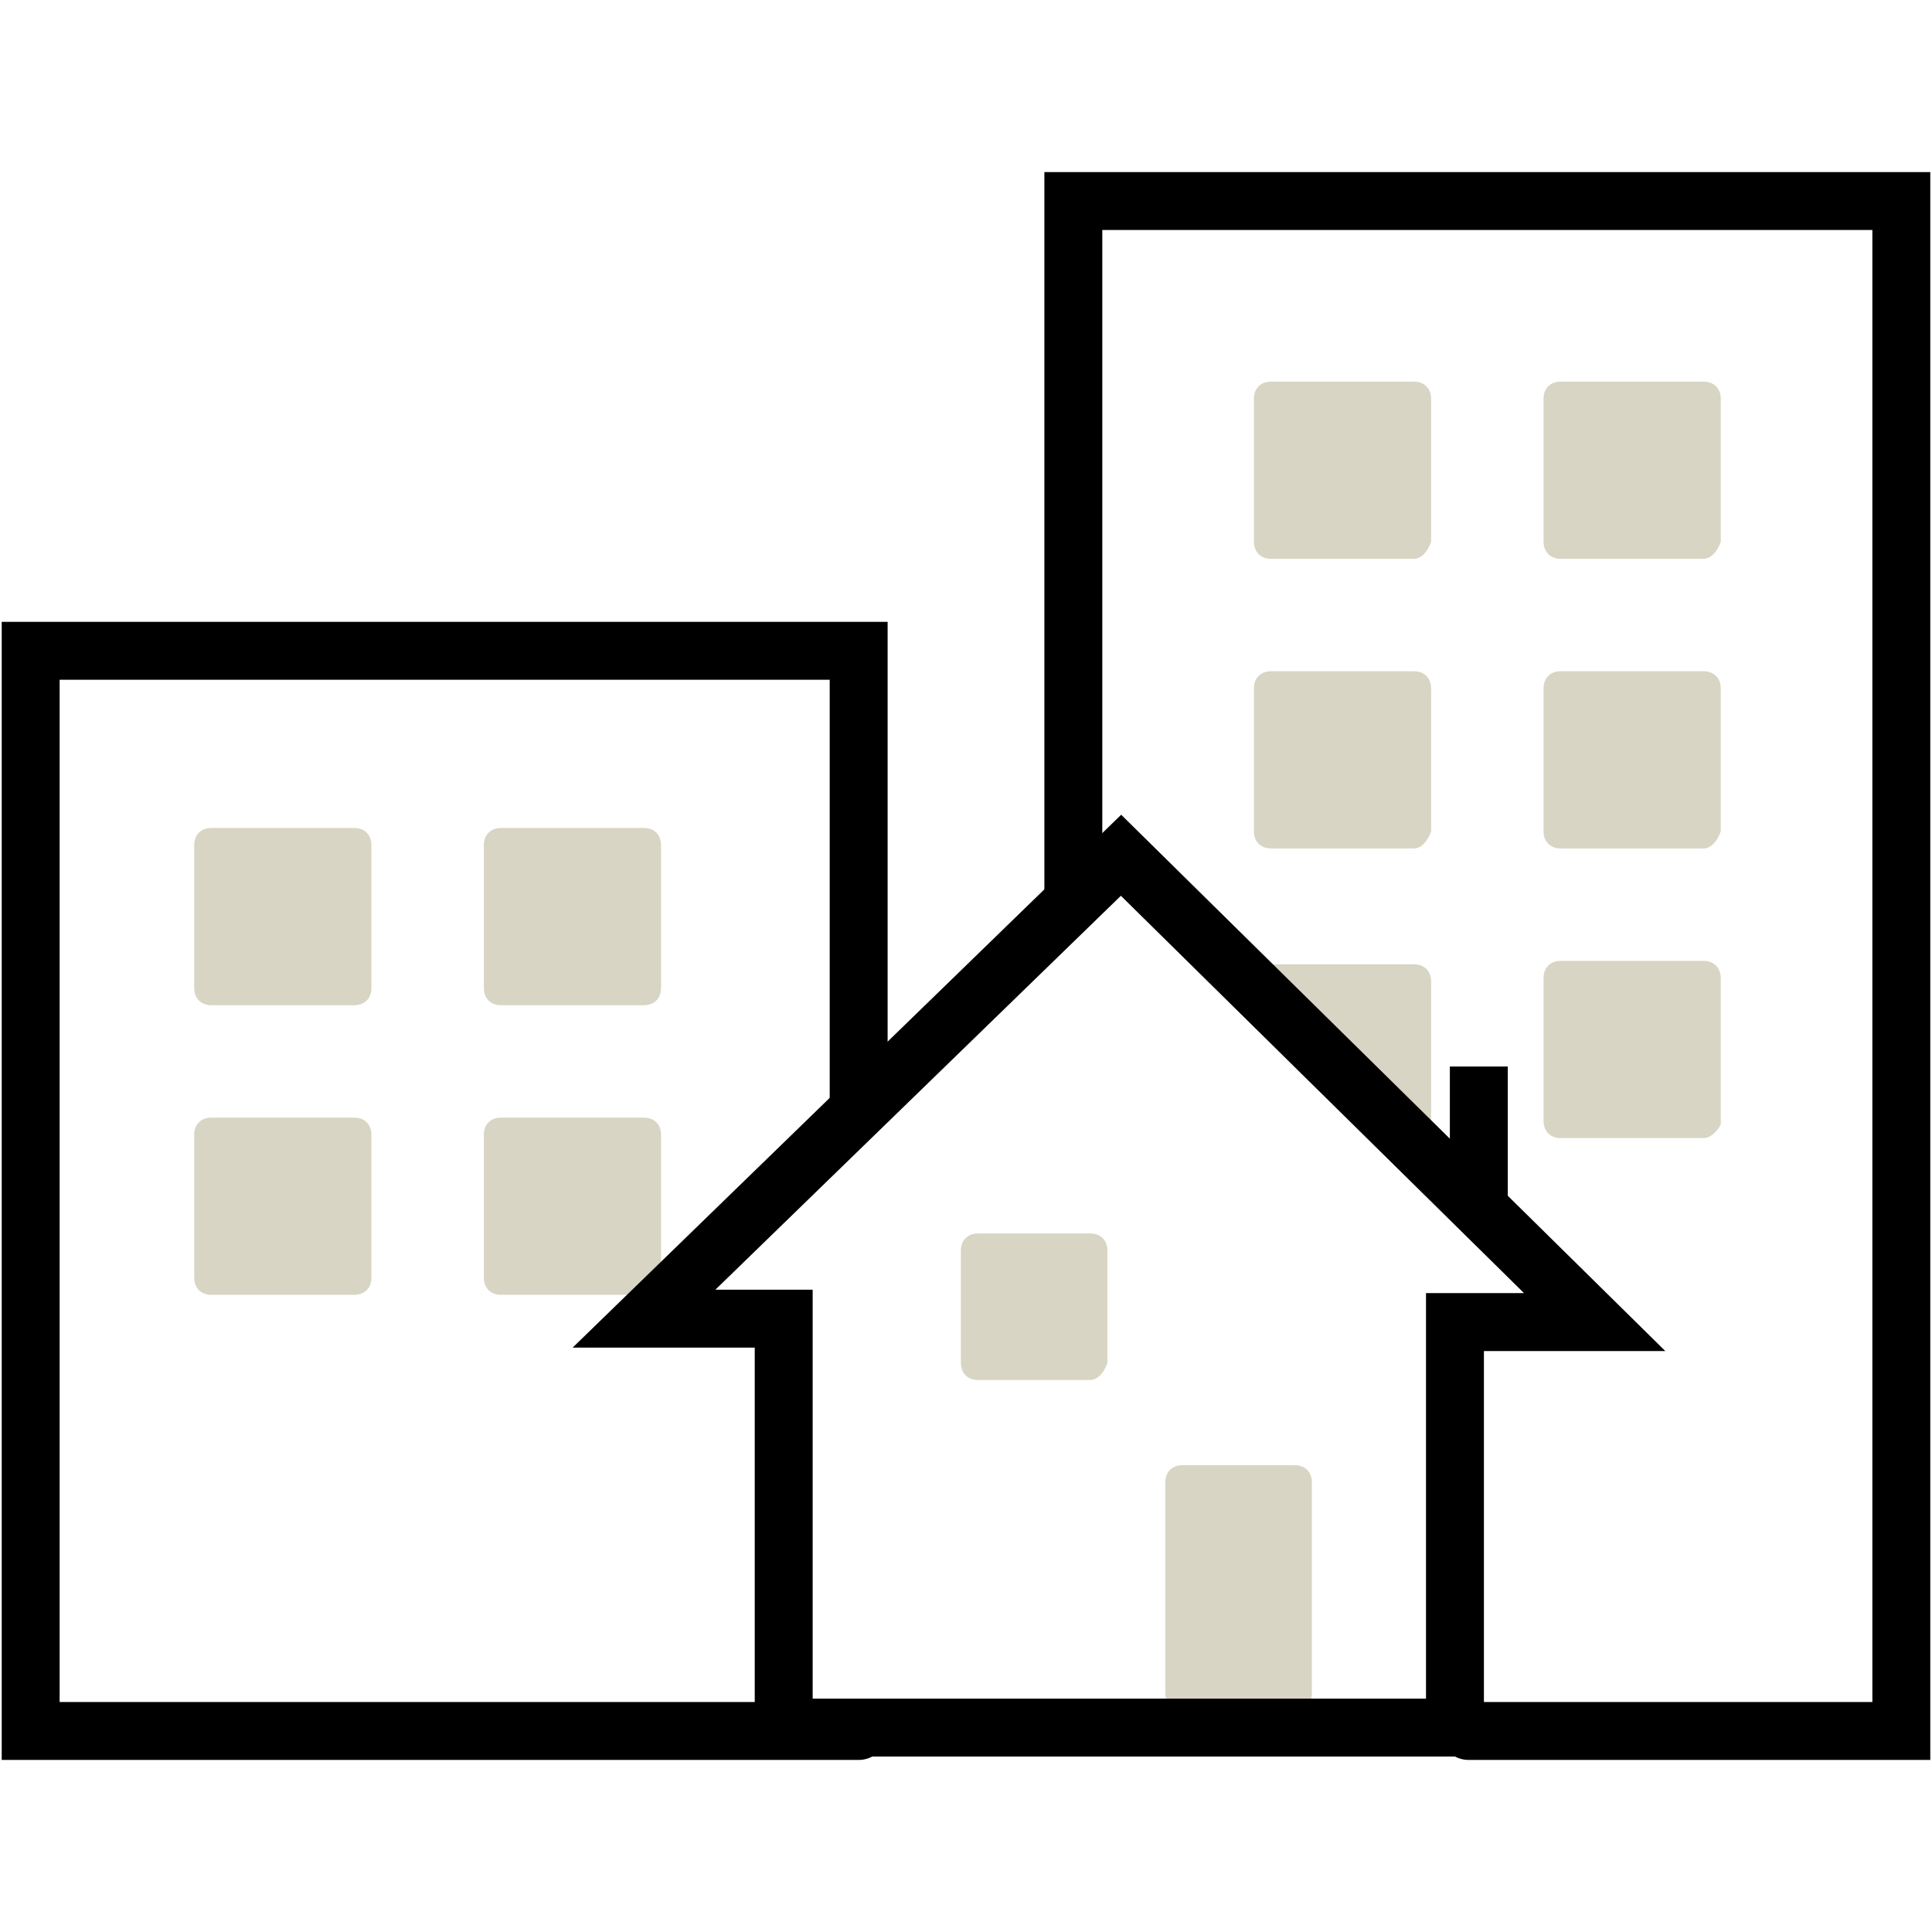
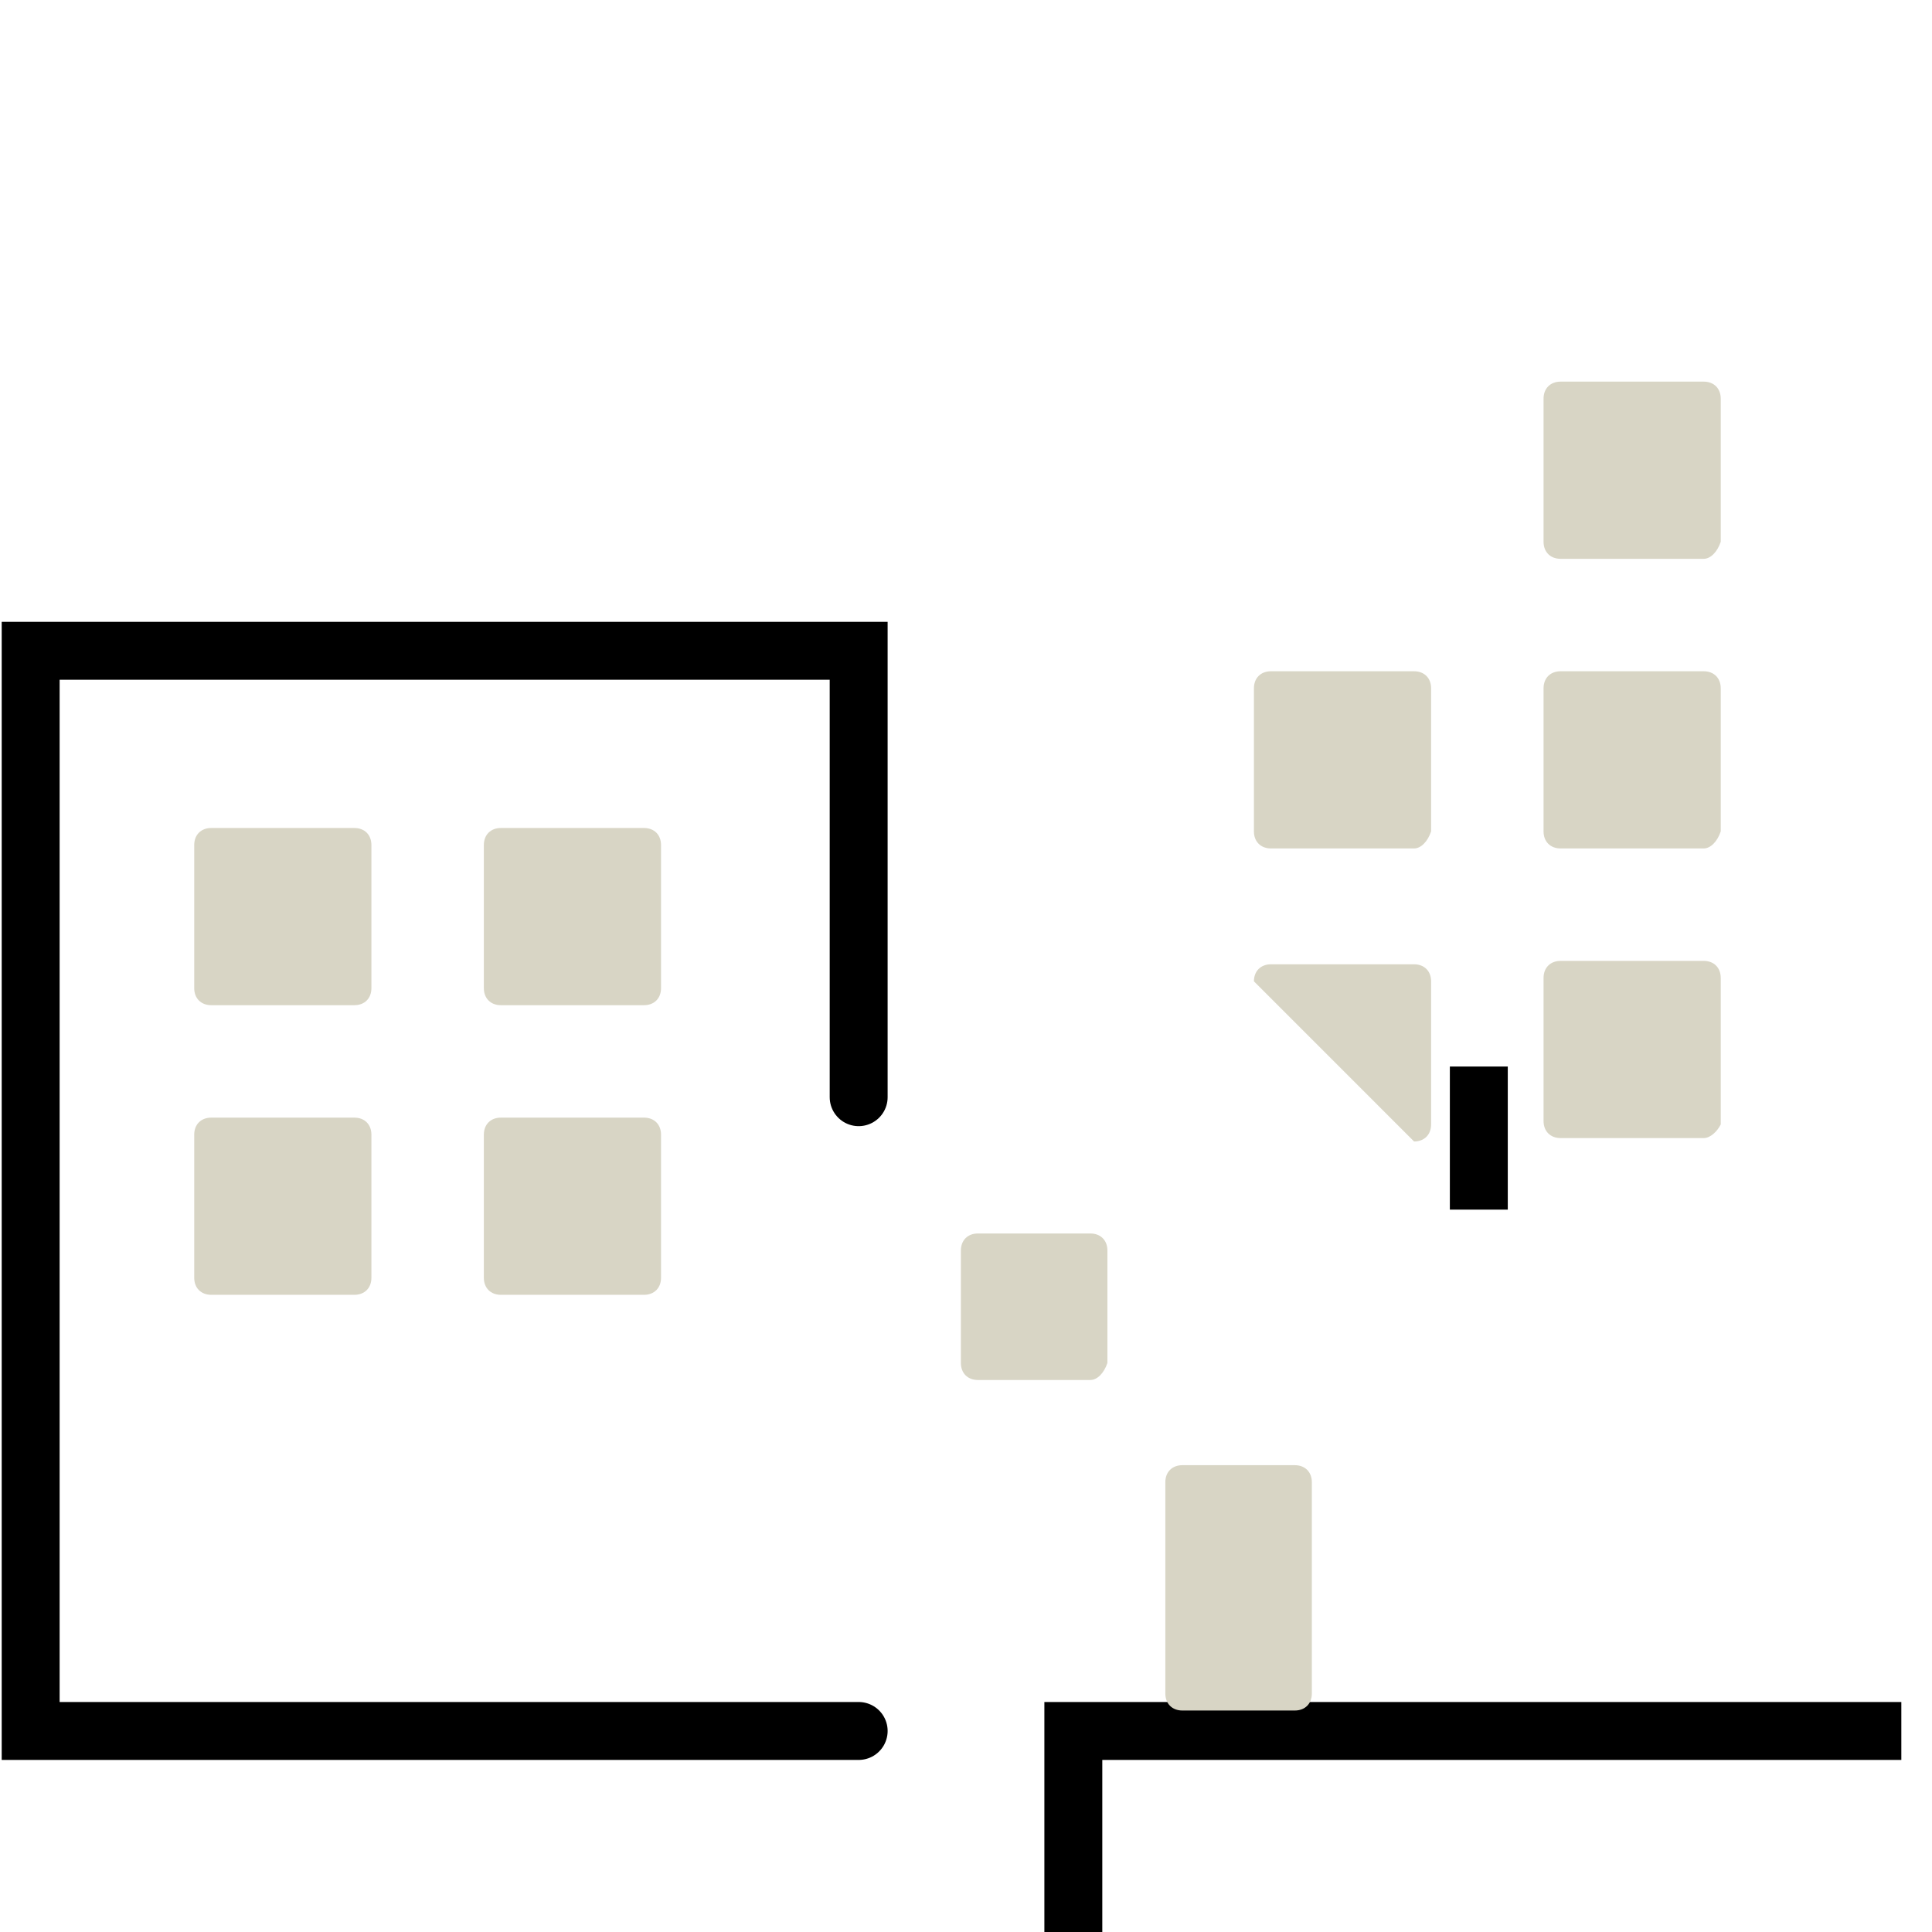
<svg xmlns="http://www.w3.org/2000/svg" version="1.1" x="0px" y="0px" viewBox="0 0 56.7 56.7" style="enable-background:new 0 0 56.7 56.7;" xml:space="preserve">
  <style type="text/css">
	.st0{display:none;}
	.st1{display:inline;fill:#EDEEE8;}
	.st2{fill:none;stroke:#D8D5C5;stroke-width:2.835;stroke-linecap:round;stroke-miterlimit:10;}
	.st3{fill:none;stroke:#000000;stroke-width:1.7;stroke-linecap:round;stroke-miterlimit:10;}
	.st4{fill:#D8D5C5;}
	.st5{fill:none;stroke:#000000;stroke-width:1.7;stroke-miterlimit:10;}
	.st6{stroke:#000000;stroke-width:0;stroke-miterlimit:10;}
	.st7{fill:none;stroke:#D8D5C5;stroke-width:1.7;stroke-linecap:round;stroke-miterlimit:10;}
	.st8{fill:none;stroke:#000000;stroke-width:1.7;stroke-linecap:round;stroke-linejoin:round;stroke-miterlimit:10;}
	.st9{fill:none;stroke:#D8D5C5;stroke-width:1.7;stroke-miterlimit:10;}
	.st10{fill:none;stroke:#D8D5C5;stroke-width:5.669;stroke-linecap:round;stroke-miterlimit:10;}
	.st11{fill:none;stroke:#000000;stroke-width:2.268;stroke-linecap:round;stroke-miterlimit:10;}
	.st12{fill:none;stroke:#D8D5C5;stroke-width:4.252;stroke-linecap:round;stroke-miterlimit:10;}
	.st13{fill:none;stroke:#D8D5C5;stroke-width:2.8;stroke-miterlimit:10;}
	.st14{fill:none;stroke:#D8D5C5;stroke-width:2.8;stroke-linecap:round;stroke-miterlimit:10;}
	.st15{fill:none;stroke:#000000;stroke-width:2.8;stroke-linecap:round;stroke-miterlimit:10;}
	.st16{fill:none;stroke:#D8D5C5;stroke-width:2.268;stroke-linecap:round;stroke-miterlimit:10;}
	.st17{fill:none;}
	.st18{fill:none;stroke:#D8D5C5;stroke-width:1.7;stroke-linecap:round;stroke-miterlimit:10;stroke-dasharray:3.855,6.939;}
	.st19{fill:#D8D5C5;stroke:#000000;stroke-width:1.7;stroke-linecap:round;stroke-miterlimit:10;}
	.st20{fill:none;stroke:#000000;stroke-width:1.701;stroke-linecap:round;stroke-miterlimit:10;}
	.st21{fill:none;stroke:#000000;stroke-width:1.506;stroke-linecap:round;stroke-miterlimit:10;}
	.st22{fill:none;stroke:#D8D5C5;stroke-width:2.268;stroke-miterlimit:10;}
	.st23{fill:#D8D5C5;stroke:#D8D5C5;stroke-width:1.7;stroke-linecap:round;stroke-miterlimit:10;}
	.st24{fill:none;stroke:#000000;stroke-width:1.133;stroke-linecap:round;stroke-miterlimit:10;}
	.st25{fill:none;stroke:#D8D5C5;stroke-width:2.835;stroke-miterlimit:10;}
	.st26{fill:none;stroke:#131106;stroke-width:1.7;stroke-linecap:round;stroke-miterlimit:10;}
	.st27{fill:none;stroke:#000000;stroke-width:1.7;stroke-linecap:round;stroke-linejoin:round;stroke-miterlimit:10;}
	.st28{fill:none;stroke:#000000;stroke-width:1.7;stroke-linejoin:round;stroke-miterlimit:10;}
	.st29{fill:none;stroke:#D8D5C5;stroke-width:1.7;stroke-linecap:round;stroke-linejoin:round;stroke-miterlimit:10;}
	.st30{fill:#D8D5C5;stroke:#D8D5C5;stroke-width:1.7;stroke-linecap:round;stroke-linejoin:round;stroke-miterlimit:10;}
	.st31{fill:none;stroke:#D8D5C5;stroke-width:1.668;stroke-miterlimit:10;}
	.st32{fill:none;stroke:#E92E09;stroke-width:0.39;stroke-linejoin:bevel;stroke-miterlimit:10;}
	.st33{fill:#FFFFFF;}
	.st34{fill:#D8D5C5;stroke:#D8D5C5;stroke-width:1.854;stroke-miterlimit:10;}
	.st35{fill:none;stroke:#D8D5C5;stroke-width:2;stroke-linecap:round;stroke-miterlimit:10;}
</style>
  <g id="Ebene_2" class="st0">
</g>
  <g id="icons">
-     <path class="st3" d="M43.1,50.8h12.7V5.9H31.5v20.2" />
+     <path class="st3" d="M43.1,50.8h12.7H31.5v20.2" />
    <path class="st3" d="M25.2,32.2V19.1H0.9v31.7h21.9h2.4" />
    <path class="st4" d="M18.9,38h-4.2c-0.3,0-0.5-0.2-0.5-0.5v-4.2c0-0.3,0.2-0.5,0.5-0.5h4.2c0.3,0,0.5,0.2,0.5,0.5v4.2   C19.4,37.8,19.2,38,18.9,38z" />
    <path class="st4" d="M10.4,38H6.2c-0.3,0-0.5-0.2-0.5-0.5v-4.2c0-0.3,0.2-0.5,0.5-0.5h4.2c0.3,0,0.5,0.2,0.5,0.5v4.2   C10.9,37.8,10.7,38,10.4,38z" />
    <path class="st4" d="M10.4,29.5H6.2c-0.3,0-0.5-0.2-0.5-0.5v-4.2c0-0.3,0.2-0.5,0.5-0.5h4.2c0.3,0,0.5,0.2,0.5,0.5V29   C10.9,29.3,10.7,29.5,10.4,29.5z" />
    <path class="st4" d="M18.9,29.5h-4.2c-0.3,0-0.5-0.2-0.5-0.5v-4.2c0-0.3,0.2-0.5,0.5-0.5h4.2c0.3,0,0.5,0.2,0.5,0.5V29   C19.4,29.3,19.2,29.5,18.9,29.5z" />
    <path class="st4" d="M32,40.5h-3.3c-0.3,0-0.5-0.2-0.5-0.5v-3.3c0-0.3,0.2-0.5,0.5-0.5H32c0.3,0,0.5,0.2,0.5,0.5v3.3   C32.4,40.3,32.2,40.5,32,40.5z" />
    <path class="st4" d="M38,50.2h-3.3c-0.3,0-0.5-0.2-0.5-0.5v-6.2c0-0.3,0.2-0.5,0.5-0.5H38c0.3,0,0.5,0.2,0.5,0.5v6.2   C38.5,50,38.3,50.2,38,50.2z" />
    <path class="st4" d="M50,24.9h-4.2c-0.3,0-0.5-0.2-0.5-0.5v-4.2c0-0.3,0.2-0.5,0.5-0.5H50c0.3,0,0.5,0.2,0.5,0.5v4.2   C50.4,24.7,50.2,24.9,50,24.9z" />
    <path class="st4" d="M41.5,24.9h-4.2c-0.3,0-0.5-0.2-0.5-0.5v-4.2c0-0.3,0.2-0.5,0.5-0.5h4.2c0.3,0,0.5,0.2,0.5,0.5v4.2   C41.9,24.7,41.7,24.9,41.5,24.9z" />
-     <path class="st4" d="M41.5,16.4h-4.2c-0.3,0-0.5-0.2-0.5-0.5v-4.2c0-0.3,0.2-0.5,0.5-0.5h4.2c0.3,0,0.5,0.2,0.5,0.5v4.2   C41.9,16.2,41.7,16.4,41.5,16.4z" />
    <path class="st4" d="M50,16.4h-4.2c-0.3,0-0.5-0.2-0.5-0.5v-4.2c0-0.3,0.2-0.5,0.5-0.5H50c0.3,0,0.5,0.2,0.5,0.5v4.2   C50.4,16.2,50.2,16.4,50,16.4z" />
    <path class="st4" d="M50,33.4h-4.2c-0.3,0-0.5-0.2-0.5-0.5v-4.2c0-0.3,0.2-0.5,0.5-0.5H50c0.3,0,0.5,0.2,0.5,0.5V33   C50.4,33.2,50.2,33.4,50,33.4z" />
    <path class="st4" d="M36.8,28.8c0-0.3,0.2-0.5,0.5-0.5h4.2c0.3,0,0.5,0.2,0.5,0.5V33c0,0.3-0.2,0.5-0.5,0.5" />
    <g>
      <g>
-         <path class="st3" d="M42.7,50.8v-12h4.1L32.9,25.1L18.9,38.7H23v12H42.7z" />
-       </g>
+         </g>
      <line class="st5" x1="43.4" y1="31.3" x2="43.4" y2="35.5" />
    </g>
  </g>
</svg>